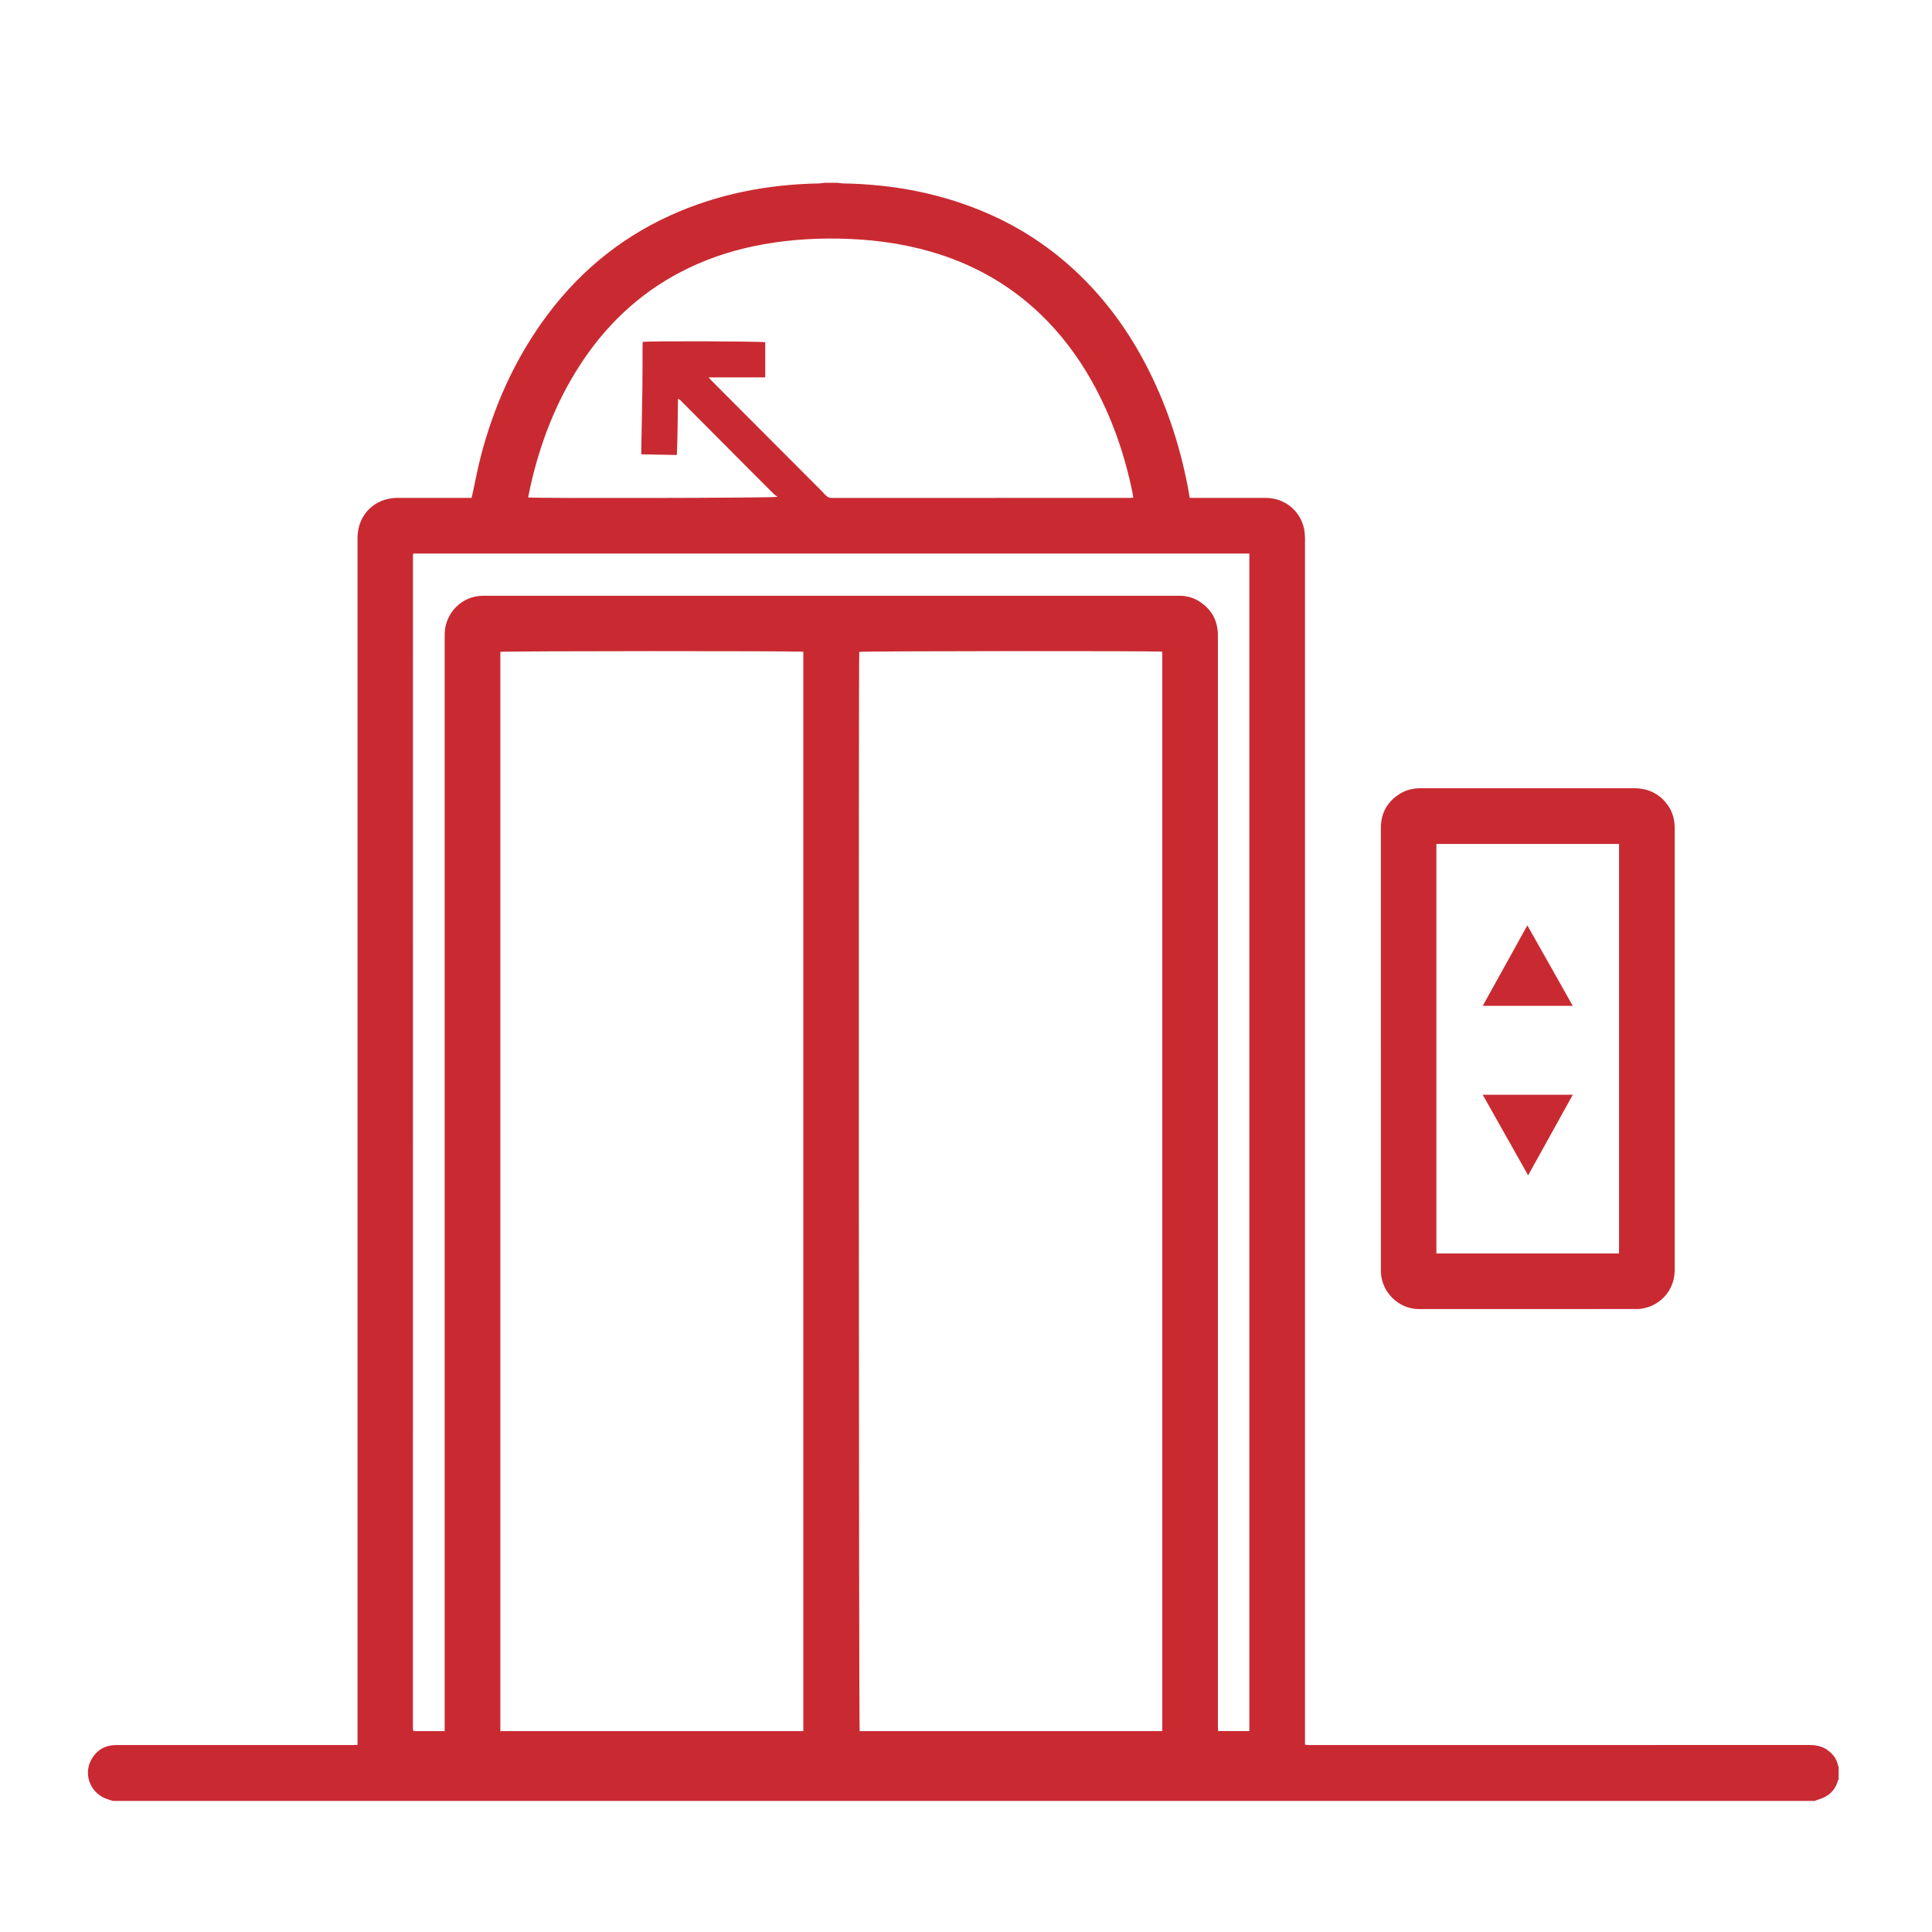
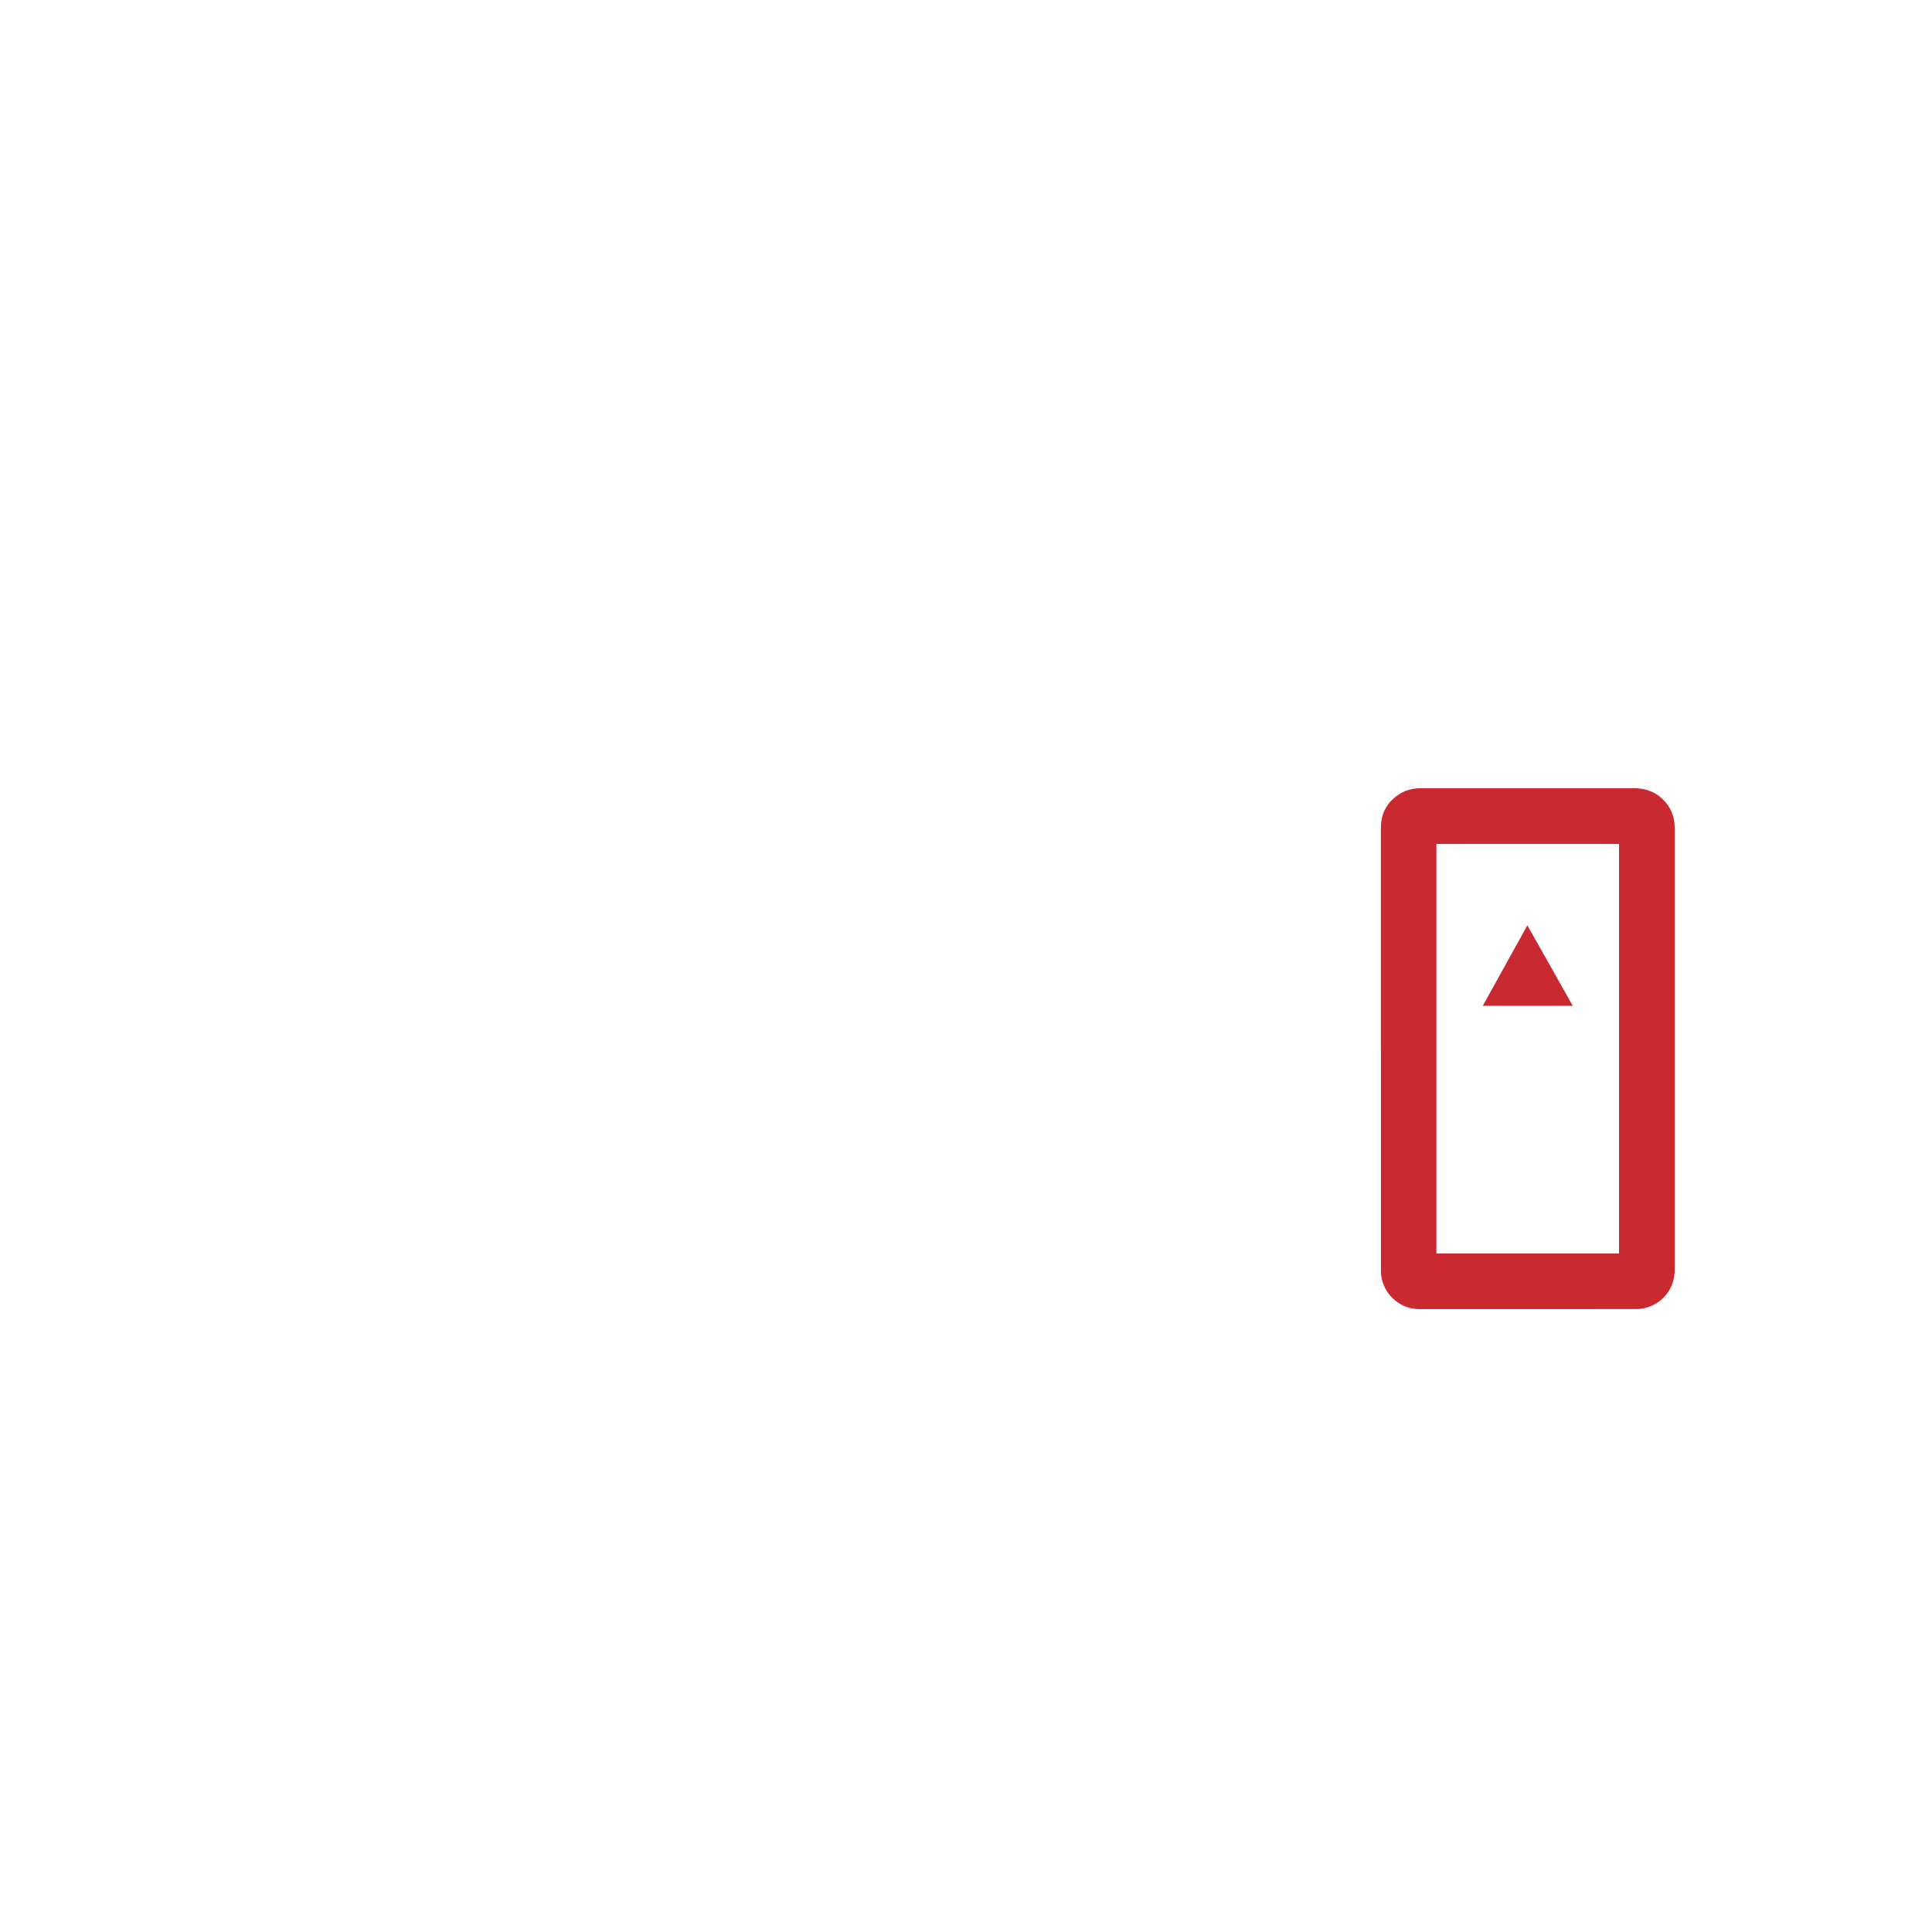
<svg xmlns="http://www.w3.org/2000/svg" id="Layer_1" viewBox="0 0 1080 1080">
  <defs>
    <style>.cls-1{fill:#c92a31;}</style>
  </defs>
-   <path class="cls-1" d="m468.16,102.19c1.09.12,2.17.33,3.26.35,27.71.48,54.49,5.48,80.02,16.47,19.29,8.3,36.5,19.75,51.66,34.31,15.26,14.66,27.5,31.53,37.29,50.23,11.24,21.46,18.84,44.19,23.48,67.94.43,2.19.78,4.39,1.21,6.84h2.63c13.28,0,26.56-.02,39.84,0,10.47.02,19.22,7.01,21.43,17.17.34,1.55.38,3.17.51,4.76.06.79.01,1.6.01,2.4,0,222.9,0,445.79,0,668.69v3.96c.81.08,1.41.16,2.02.18.8.03,1.6,0,2.4,0,92.48,0,184.96,0,277.43-.03,4.07,0,7.78.79,10.98,3.38,2.61,2.12,4.54,4.7,5.13,8.12.04.21.24.4.37.59v7.2c-.11.1-.3.18-.33.3-1.54,5.87-5.43,9.34-11.15,10.95-.67.19-1.3.49-1.95.74H63.04c-.96-.33-1.92-.69-2.89-.98-8.55-2.55-13.92-12.71-9.33-21.64,2.97-5.79,7.83-8.63,14.37-8.63,29.52,0,59.03,0,88.55,0,14.4,0,28.8,0,43.2,0,.92,0,1.85-.05,2.91-.08v-3.89c0-222.88,0-445.75,0-668.63,0-.8,0-1.6,0-2.4.12-12.79,9.61-22.17,22.44-22.18,12.88,0,25.76,0,38.64,0h2.65c.2-.76.37-1.37.51-1.98,1.63-7.41,2.99-14.88,4.93-22.21,6.98-26.33,17.78-50.95,33.5-73.3,18.67-26.53,42.52-46.93,72.13-60.38,26.45-12.01,54.36-17.39,83.3-17.91,1.01-.02,2.01-.23,3.01-.35,2.4,0,4.8,0,7.2,0Zm-19.1,865.52V364.34c-2.4-.52-167.51-.44-169.37.06v603.31h169.37Zm200.65.01V364.31c-2.8-.53-167.67-.4-169.37.11-.46,3.97-.27,601.47.21,603.3h169.15ZM231.09,309.44c-.11.35-.24.58-.24.8-.02,218.49-.04,436.97-.04,655.46,0,.55.09,1.11.16,1.66,0,.07.08.14.13.2.05.05.12.09.2.16h17.27c0-1.36,0-2.61,0-3.87,0-202.25,0-404.51,0-606.76,0-.96-.02-1.92,0-2.88.33-11.78,9.8-21.17,21.42-21.17,129.83,0,259.66,0,389.5,0,3.94,0,7.61,1.04,10.91,3.15,6.94,4.43,10.41,10.8,10.41,19.07,0,202.81,0,405.63,0,608.44,0,.72-.03,1.44,0,2.16.03.61.13,1.21.2,1.81h17.39V309.44H231.09Zm165.01-98.48c.89.98,1.39,1.57,1.93,2.11,19.55,19.59,39.1,39.17,58.64,58.76,1.64,1.64,3.29,3.27,4.85,4.98.98,1.07,2,1.55,3.53,1.55,55.43-.04,110.86-.04,166.3-.04.69,0,1.37-.07,2.14-.12-.12-.9-.18-1.62-.33-2.32-4.46-22.08-11.8-43.11-22.84-62.8-7.91-14.11-17.56-26.9-29.32-38.04-17.45-16.53-37.9-27.83-60.98-34.44-16.62-4.77-33.62-6.89-50.89-7.21-16.2-.3-32.26.95-48.13,4.31-14.23,3.01-27.85,7.72-40.74,14.48-23.65,12.4-42.22,30.29-56.56,52.67-12.99,20.27-21.53,42.38-26.91,65.77-.57,2.47-1.04,4.96-1.56,7.46,3.79.53,137.37.34,139.44-.34-.84-.63-1.55-1.05-2.11-1.61-4.2-4.17-8.39-8.35-12.56-12.55-13.2-13.26-26.39-26.53-39.6-39.79-.34-.34-.81-.55-1.41-.94-.2,10.66-.12,21.01-.64,31.5-6.7-.13-13.14-.26-19.87-.39,0-1.21-.01-2.15,0-3.08.21-11.19.46-22.37.61-33.56.11-7.99.07-15.99.1-23.99,0-.77.06-1.53.09-2.25,5.52-.53,66.85-.29,68.49.23v19.65h-31.68Z" />
  <path class="cls-1" d="m771.92,586.14c0-41.11,0-82.22,0-123.33,0-8.27,3.56-14.6,10.51-19.02,3.76-2.39,7.98-3.19,12.37-3.19,10.96,0,21.92,0,32.88,0,28.48,0,56.96,0,85.44,0,6.25,0,11.83,1.74,16.38,6.18,4.46,4.35,6.66,9.66,6.66,15.9,0,40.07,0,80.14,0,120.21,0,42.39,0,84.78,0,127.16,0,9.9-6.41,18.35-15.9,20.94-1.75.48-3.62.77-5.43.77-40.56.04-81.12.05-121.68.02-11.26,0-20.82-9.39-21.21-20.64-.03-.8,0-1.6,0-2.4,0-40.87,0-81.74,0-122.61Zm133.13-114.37h-102.1v228.94h102.1v-228.94Z" />
-   <path class="cls-1" d="m879.21,611.97c-8.34,15.05-16.53,29.83-24.97,45.05-8.54-15.15-16.89-29.96-25.39-45.05h50.36Z" />
+   <path class="cls-1" d="m879.21,611.97h50.36Z" />
  <path class="cls-1" d="m828.88,562.25c8.32-15.01,16.5-29.77,24.92-44.97,8.57,15.1,16.88,29.92,25.37,44.97h-50.29Z" />
</svg>